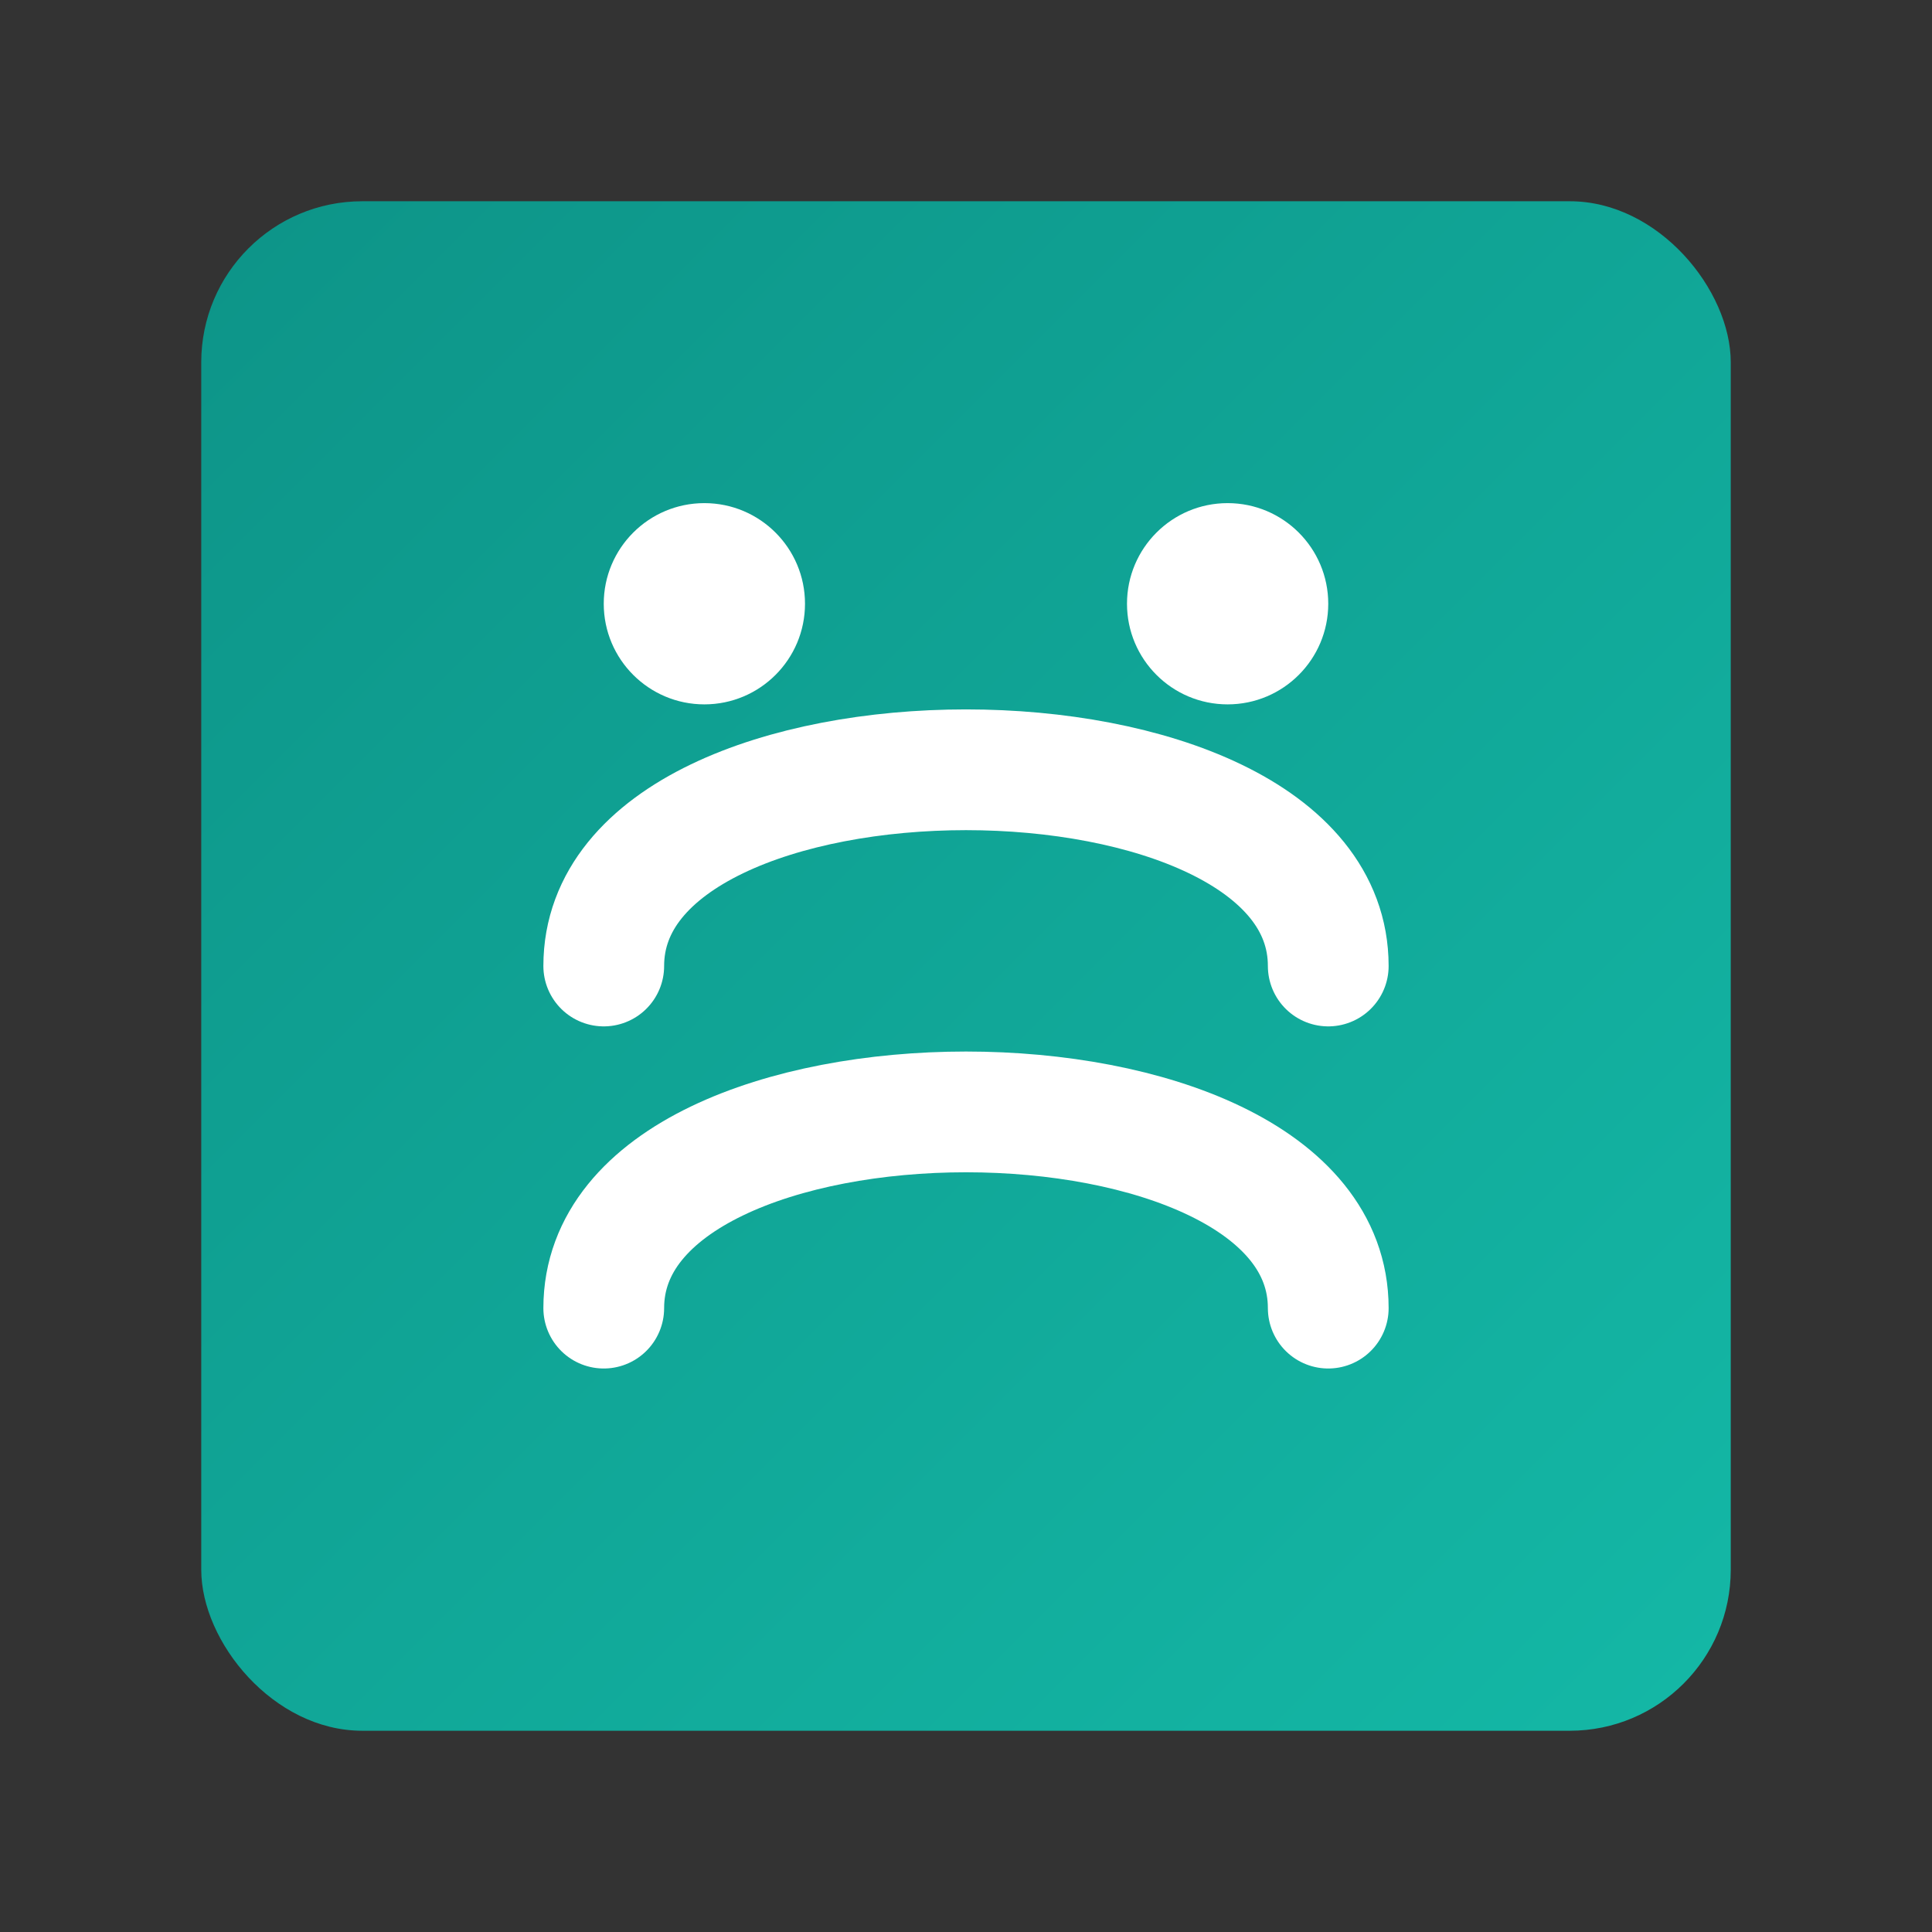
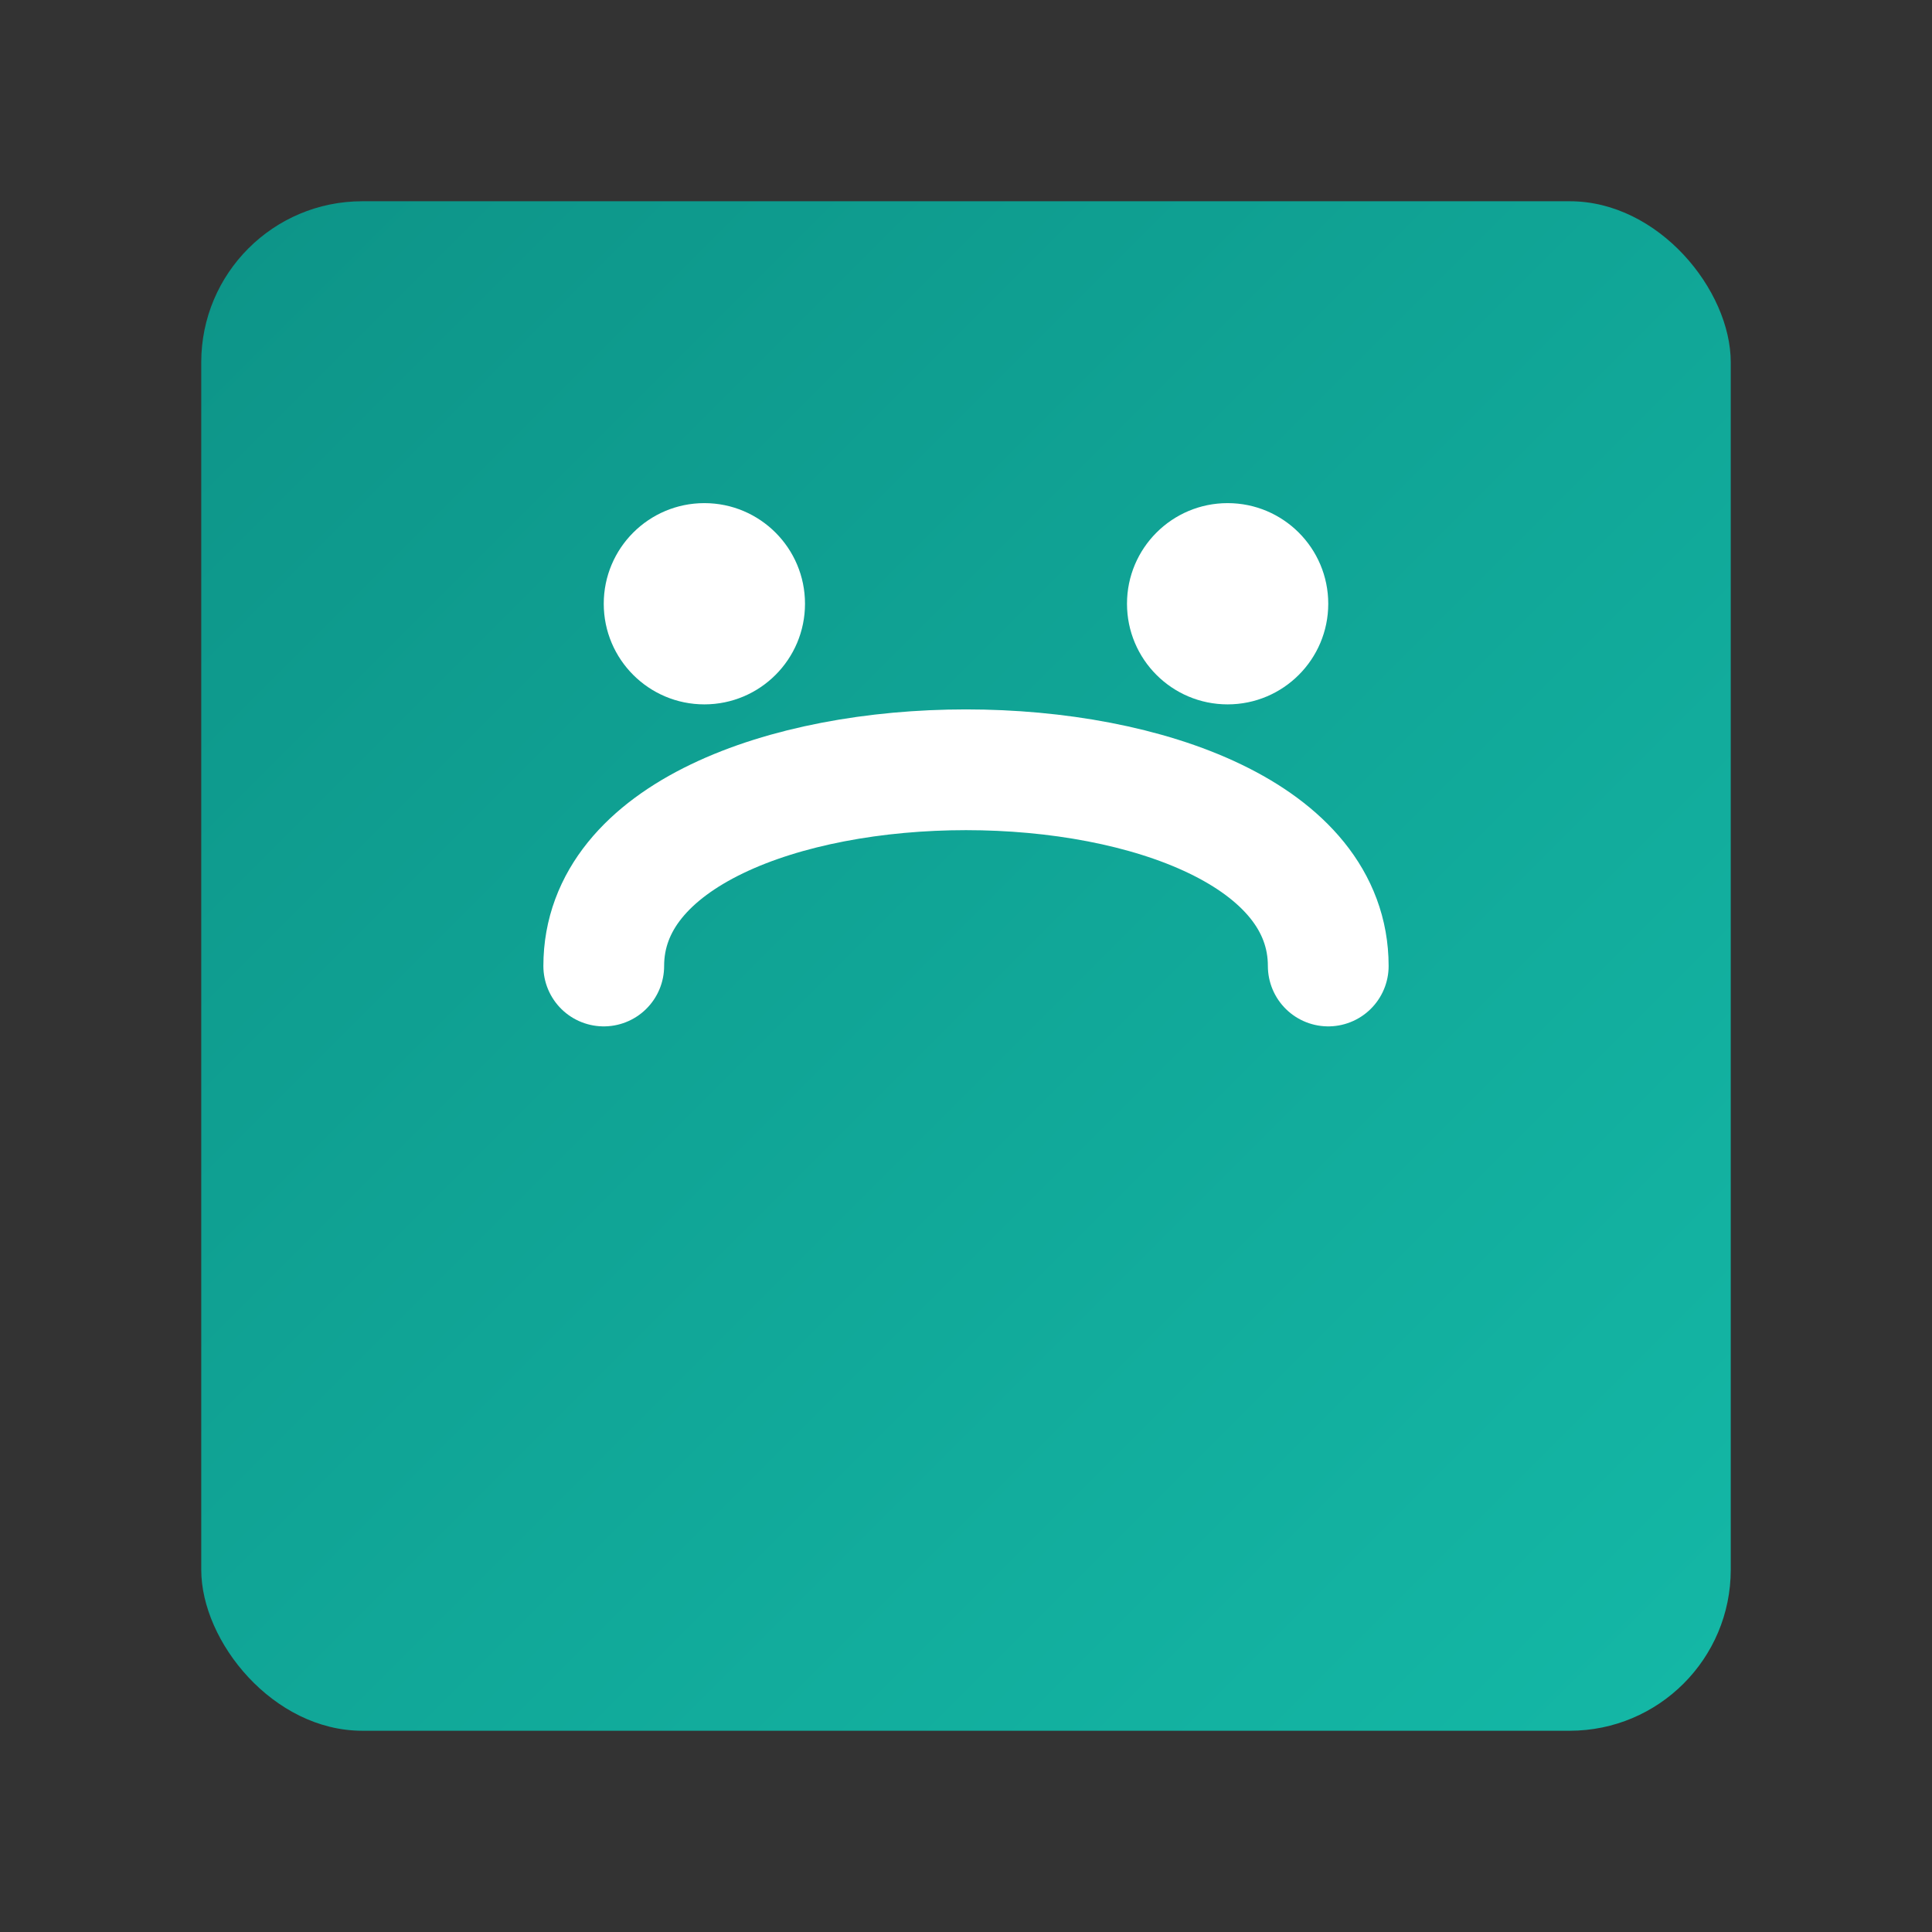
<svg xmlns="http://www.w3.org/2000/svg" viewBox="0 0 192 192" width="192" height="192">
  <rect x="0" y="0" width="192" height="192" fill="#333333" stroke="none" />
  <defs>
    <linearGradient id="favicon-gradient" x1="0%" y1="0%" x2="100%" y2="100%">
      <stop offset="0%" stop-color="#0D9488" />
      <stop offset="100%" stop-color="#14B8A6" />
    </linearGradient>
  </defs>
  <rect x="20" y="20" width="152" height="152" rx="16" fill="url(#favicon-gradient)" />
  <path d="M60 96 C60 70, 132 70, 132 96" stroke="white" stroke-width="12" fill="none" stroke-linecap="round" />
-   <path d="M60 130 C60 104, 132 104, 132 130" stroke="white" stroke-width="12" fill="none" stroke-linecap="round" />
  <circle cx="70" cy="60" r="10" fill="white" />
  <circle cx="122" cy="60" r="10" fill="white" />
</svg>